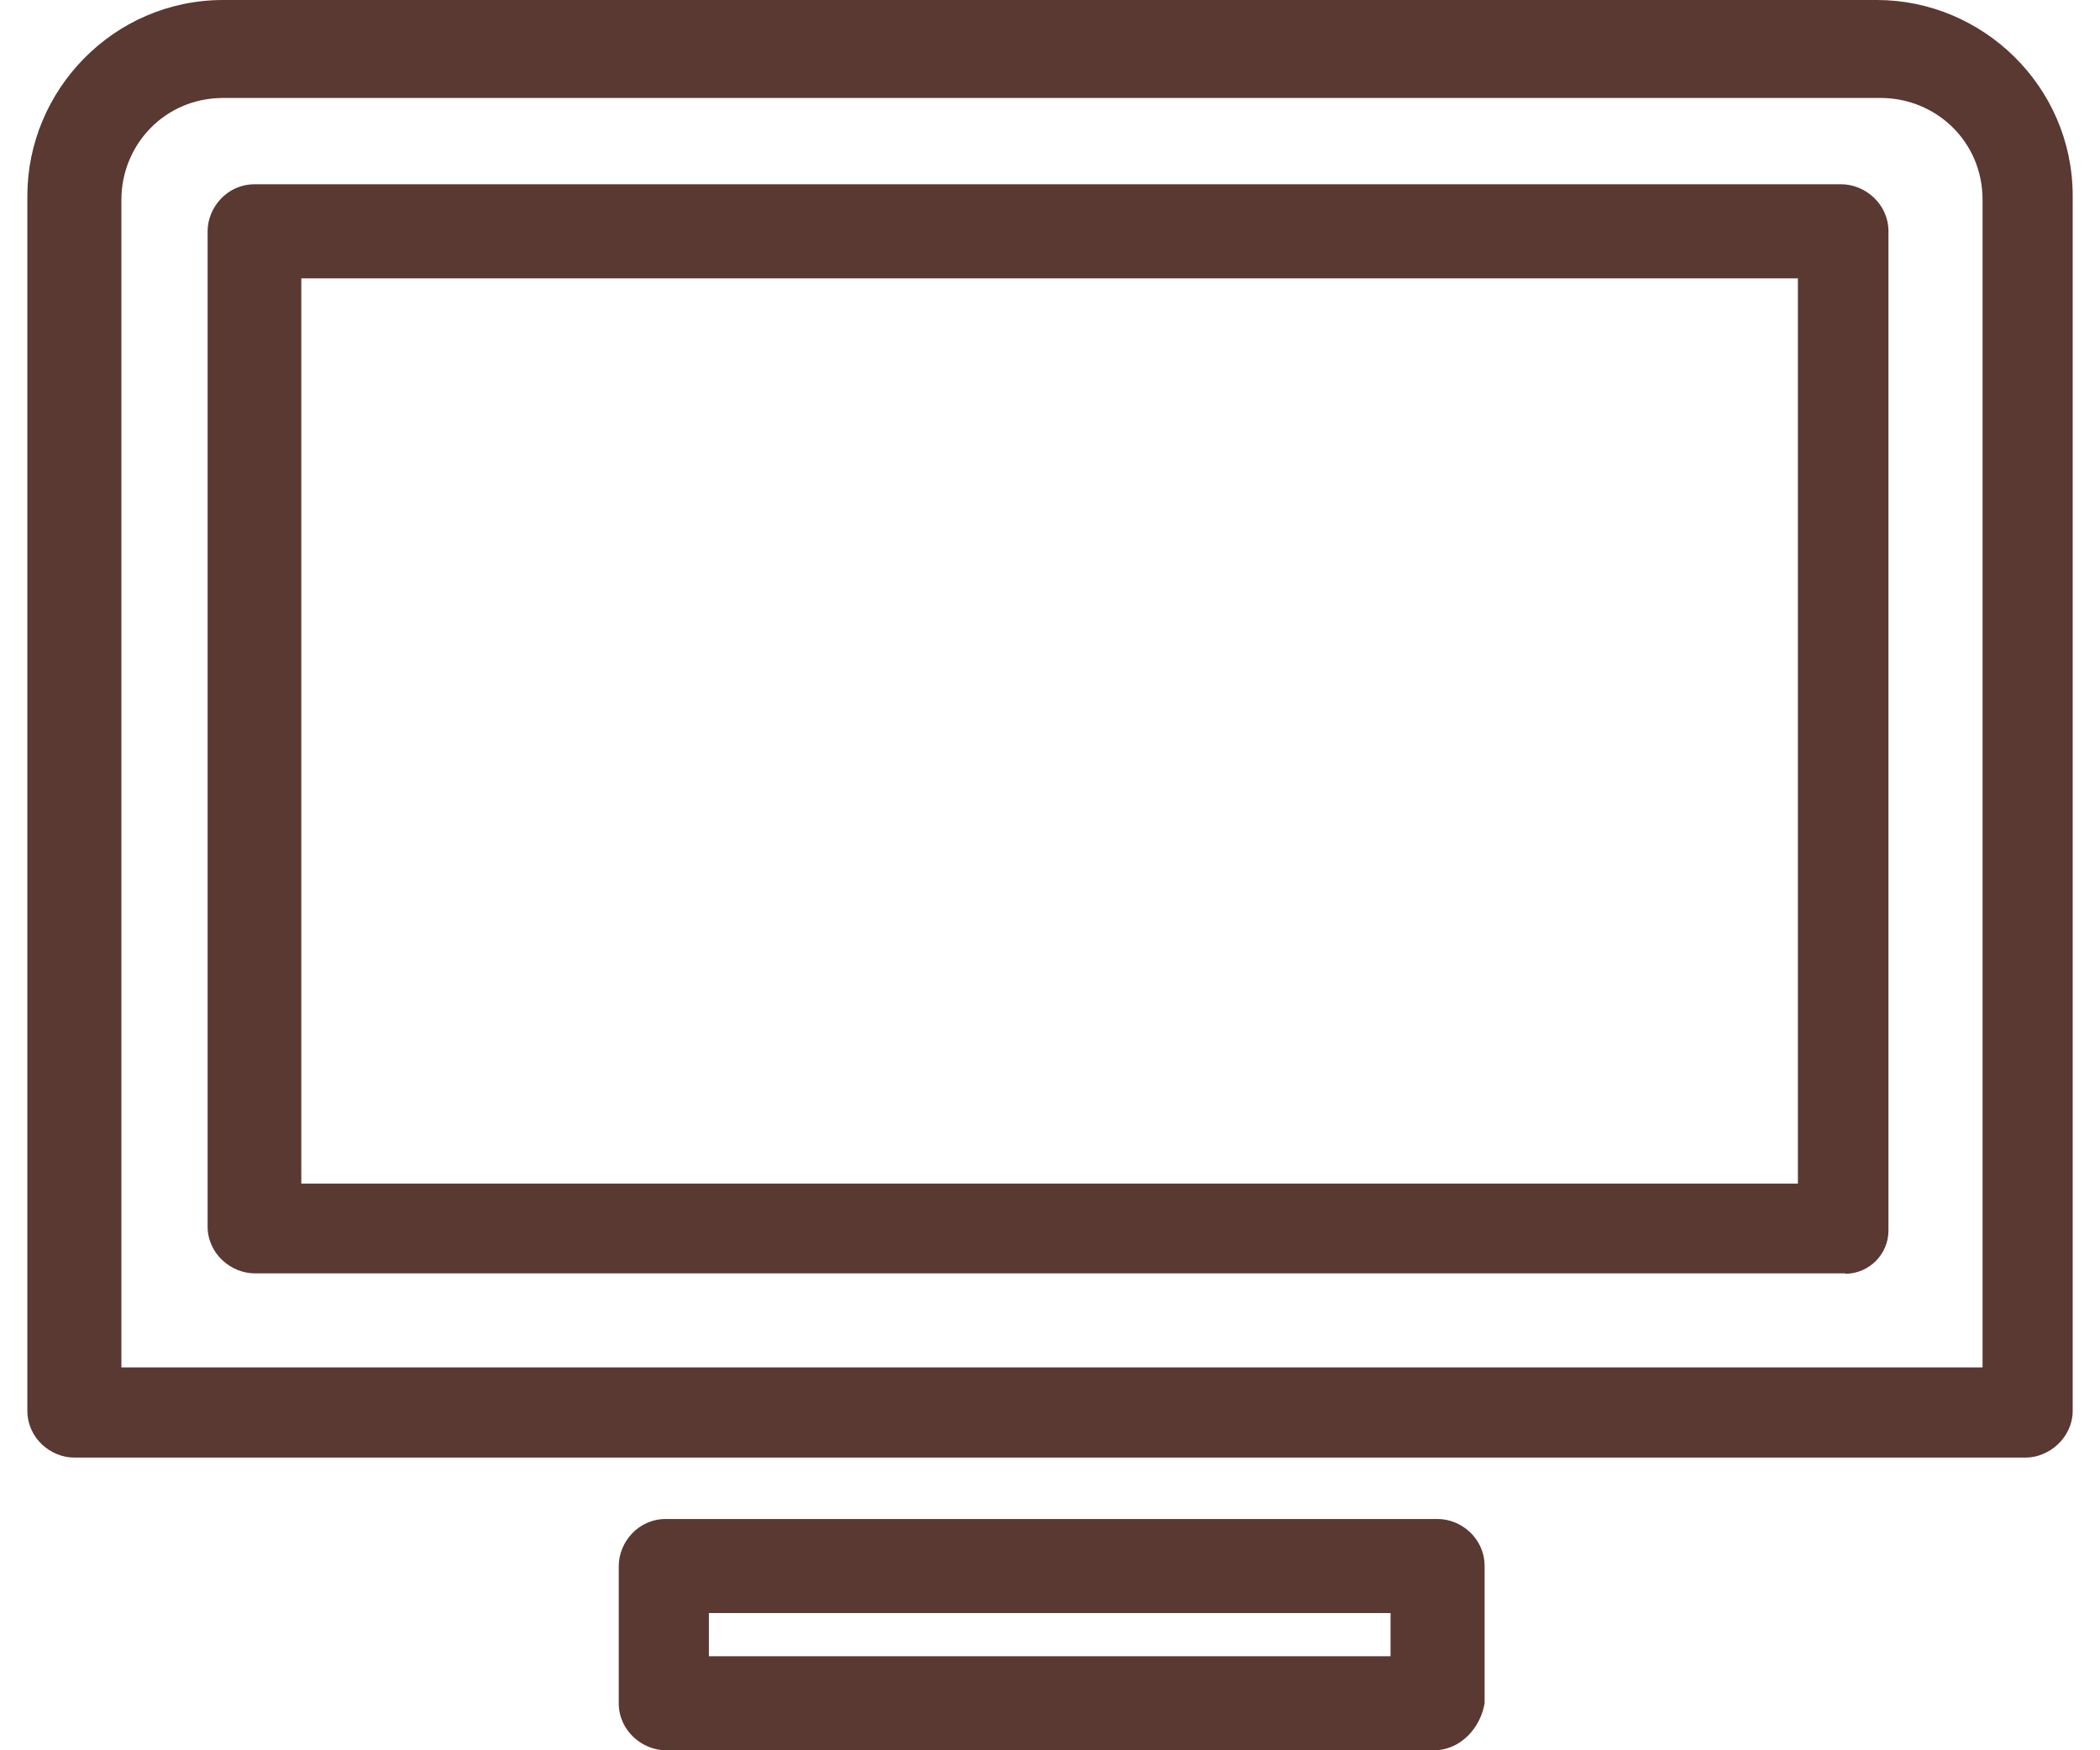
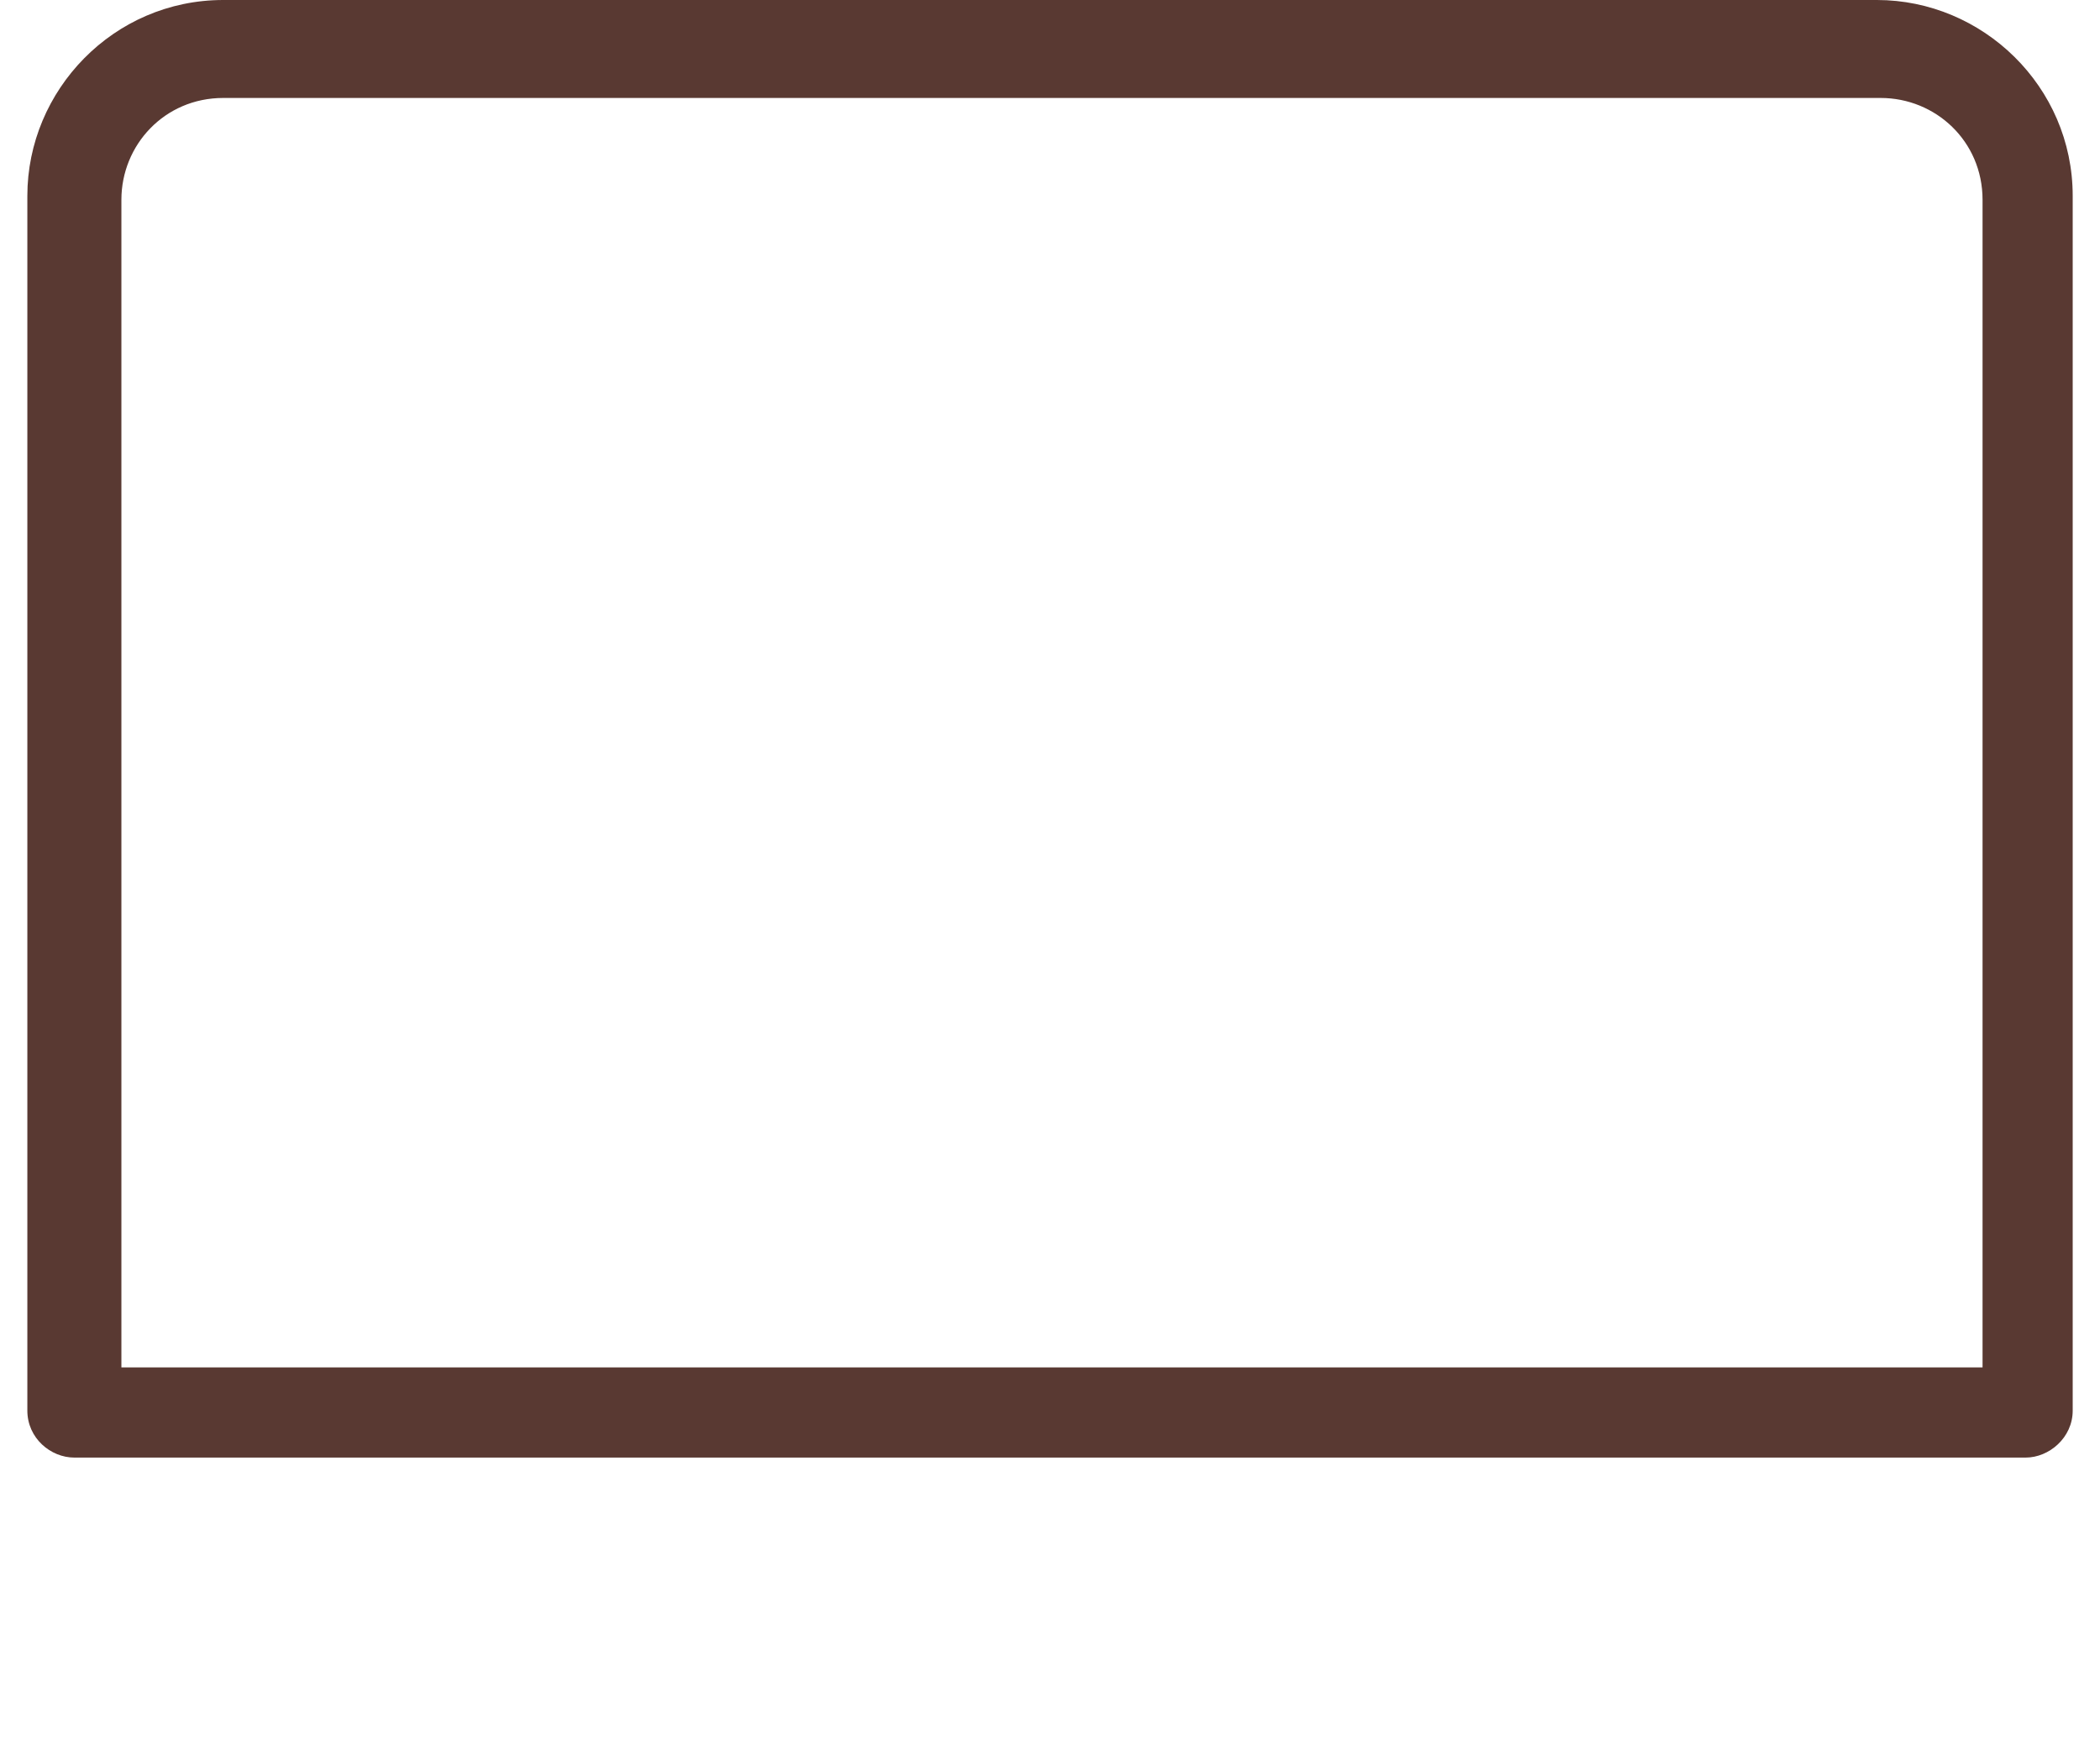
<svg xmlns="http://www.w3.org/2000/svg" width="42" height="35" viewBox="0 0 42 35" fill="none">
  <path d="M40.514 29.147H1.487C1.013 29.147 0.547 28.759 0.547 28.207V3.917C0.547 1.803 2.272 0 4.464 0H37.537C39.651 0 41.454 1.726 41.454 3.917V28.207C41.454 28.751 40.98 29.147 40.514 29.147ZM2.428 27.344H39.651V3.995C39.651 2.821 38.71 1.959 37.614 1.959H4.464C3.291 1.959 2.428 2.899 2.428 3.995V27.344Z" fill="#593932" />
-   <path d="M36.906 25.463H5.093C4.626 25.463 4.152 25.075 4.152 24.523V4.625C4.152 4.151 4.541 3.685 5.093 3.685H36.828C37.295 3.685 37.769 4.073 37.769 4.625V24.608C37.769 25.082 37.38 25.471 36.906 25.471V25.463ZM6.026 23.668H35.958V5.566H6.026V23.668Z" fill="#593932" />
-   <path d="M28.674 35H13.316C12.849 35 12.375 34.611 12.375 34.059V31.316C12.375 30.842 12.764 30.375 13.316 30.375H28.752C29.226 30.375 29.692 30.764 29.692 31.316V34.059C29.615 34.534 29.226 35 28.674 35ZM14.178 33.119H27.811V32.256H14.178V33.119Z" fill="#593932" />
</svg>